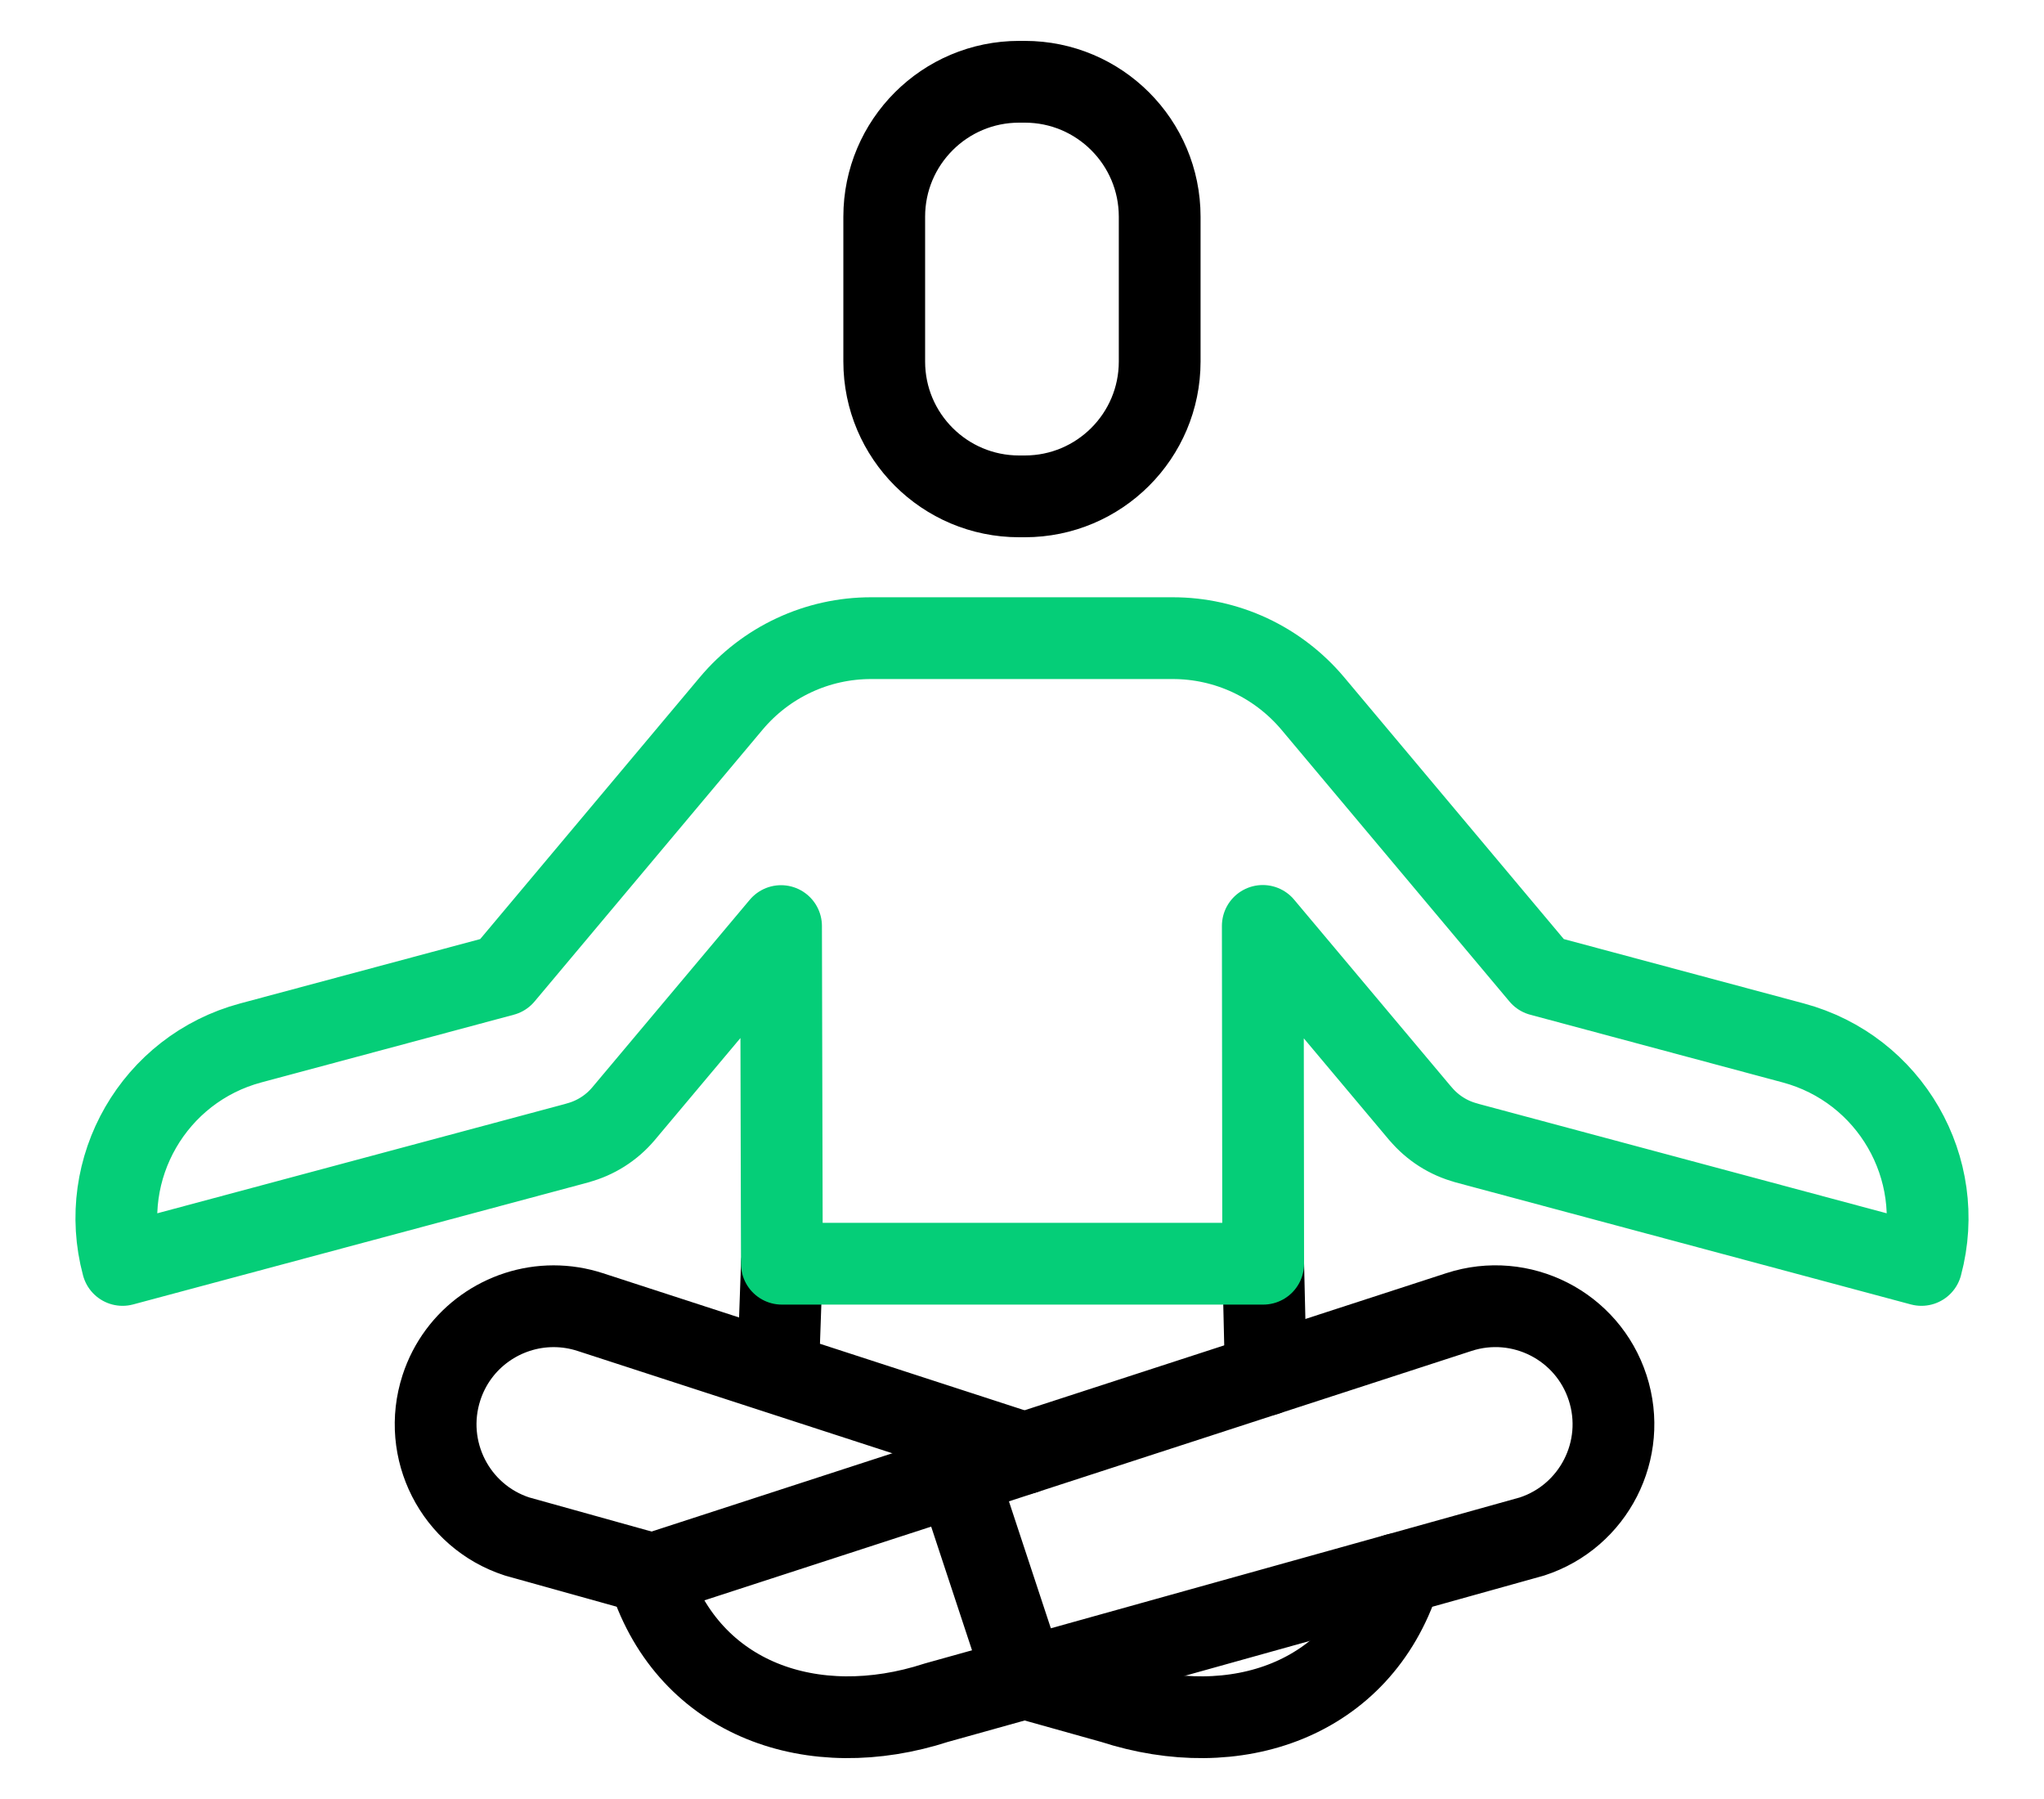
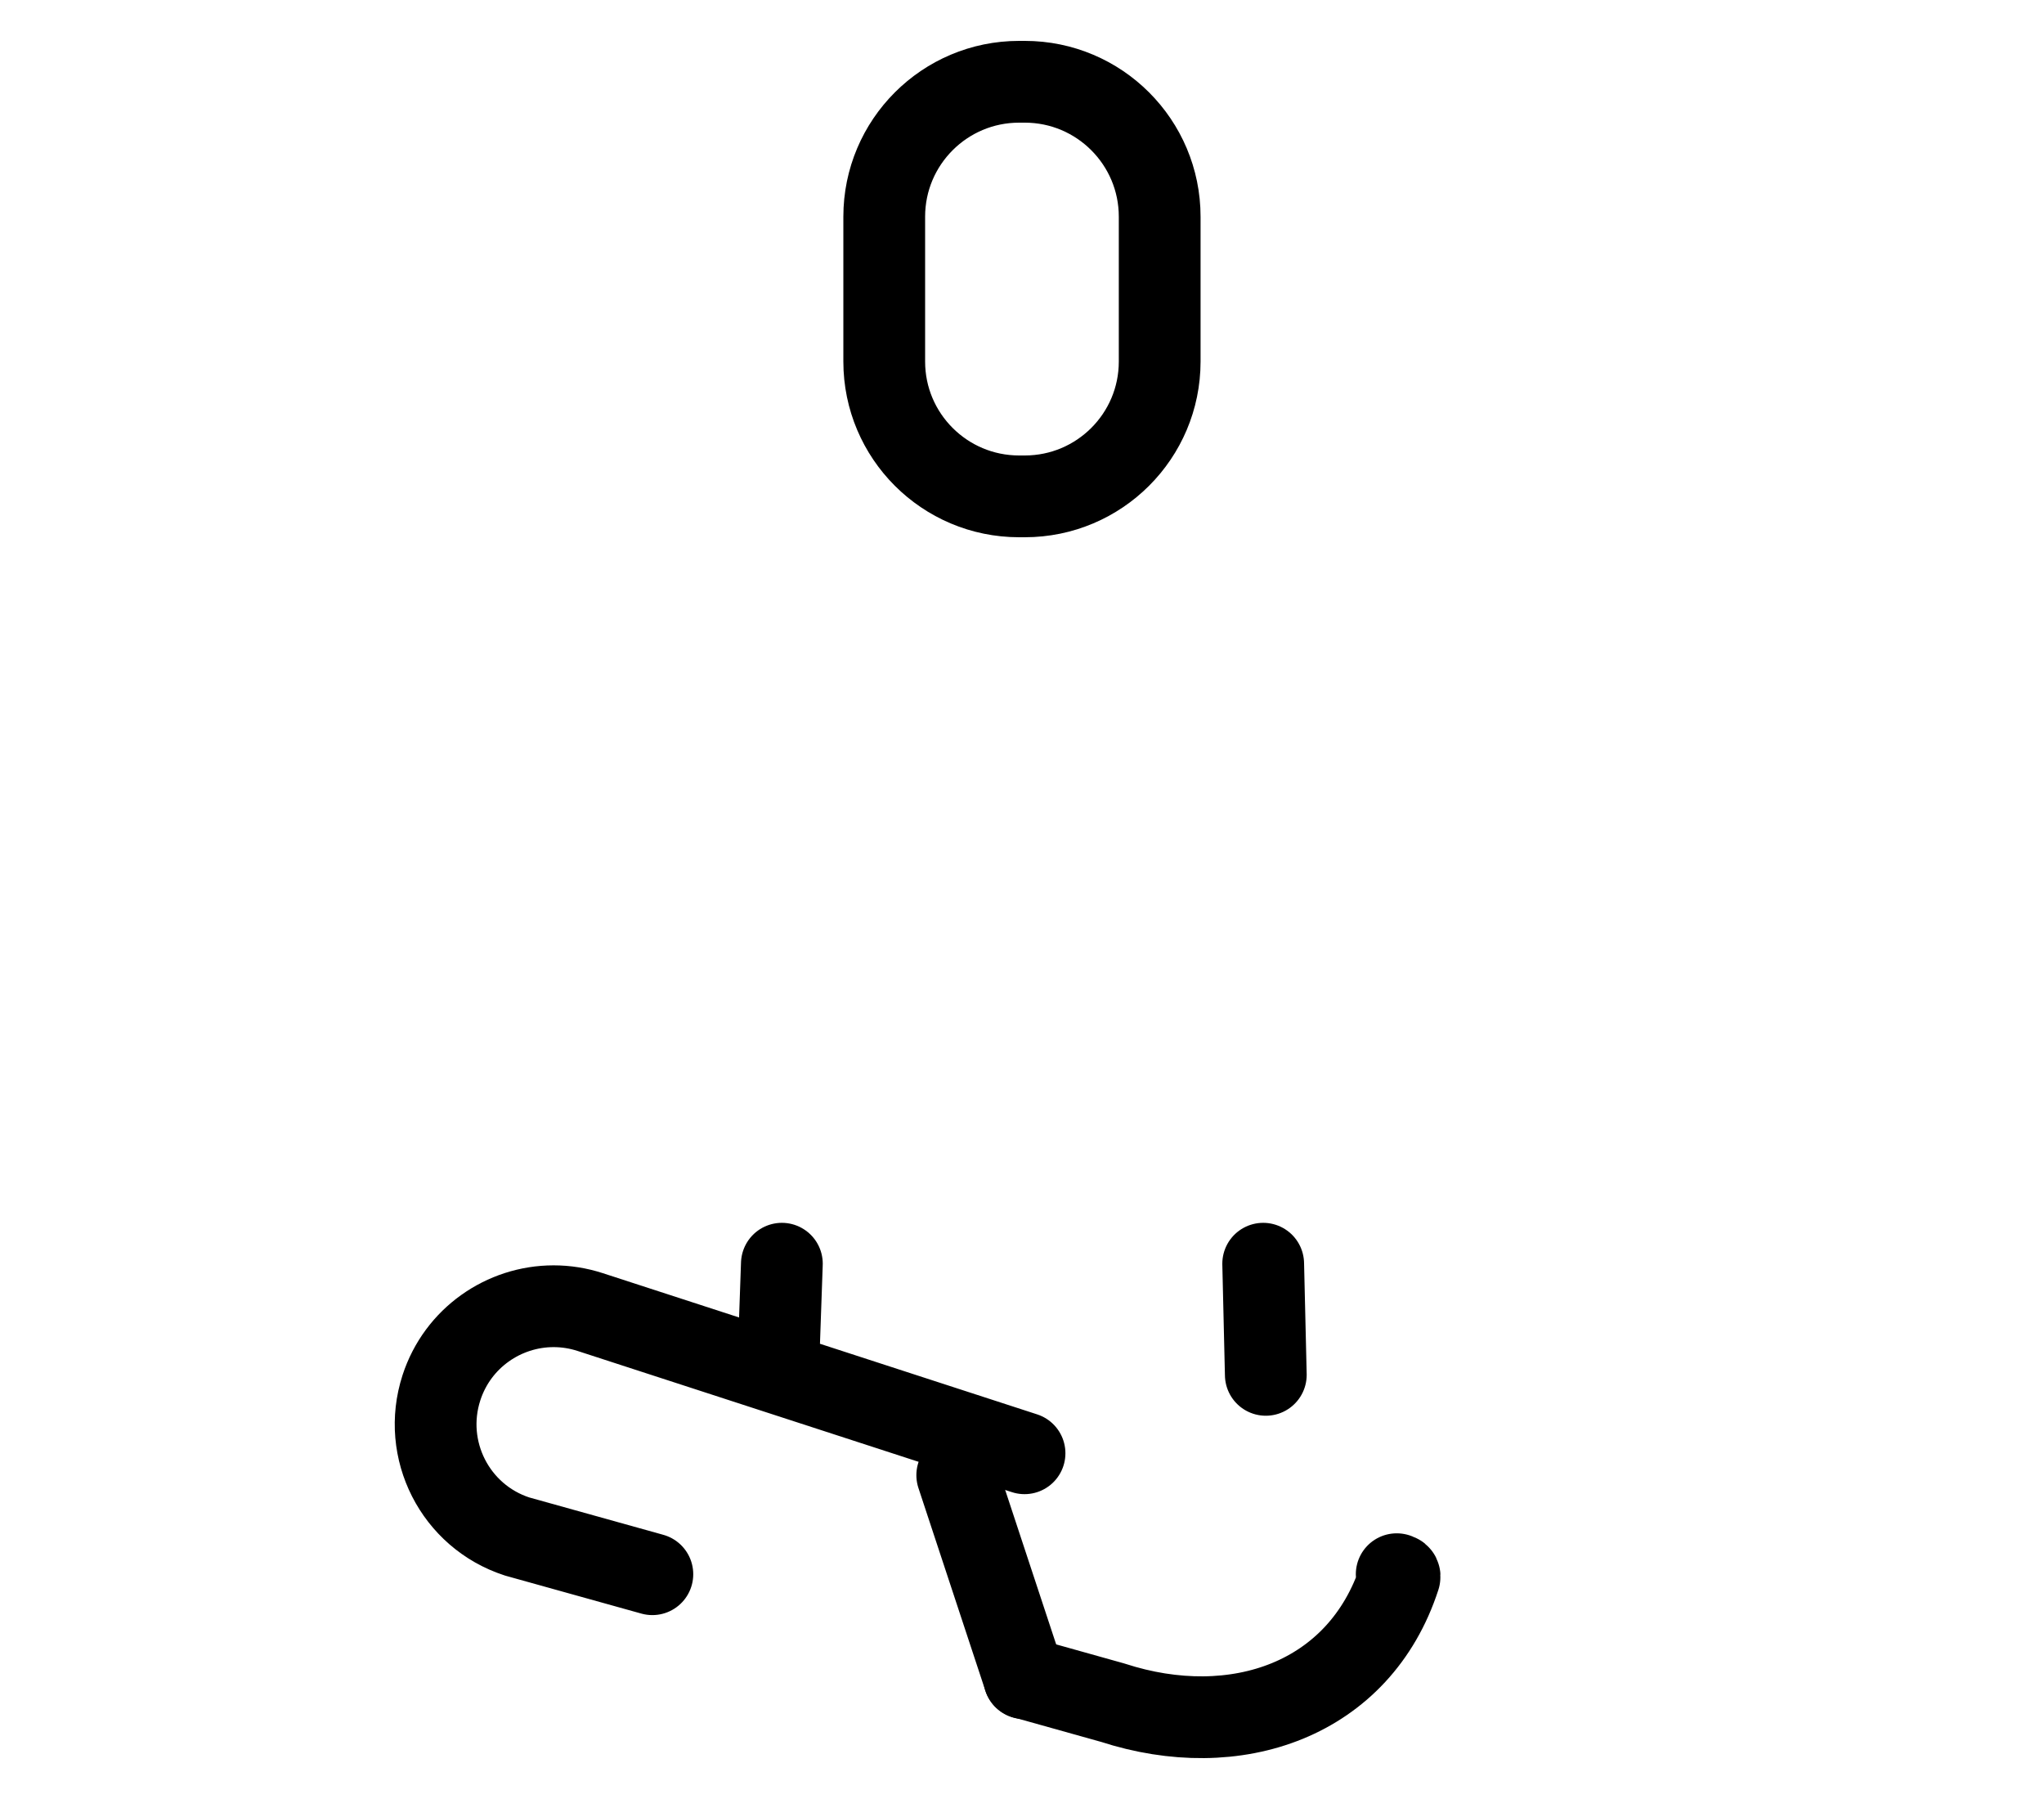
<svg xmlns="http://www.w3.org/2000/svg" width="25" height="22" viewBox="0 0 25 22" fill="none">
  <path d="M12.534 1H12.465C11.554 1 10.815 1.739 10.815 2.65V4.421C10.815 5.332 11.554 6.07 12.465 6.07H12.534C13.445 6.07 14.184 5.332 14.184 4.421V2.65C14.184 1.739 13.445 1 12.534 1Z" stroke="black" stroke-miterlimit="10" />
  <path d="M9.516 16.792L9.563 15.454M15.482 16.813L15.45 15.454M12.531 17.772L9.516 16.792L7.218 16.045C7.073 15.998 6.923 15.974 6.771 15.974C6.163 15.974 5.597 16.361 5.399 16.971C5.153 17.73 5.567 18.544 6.325 18.79L7.979 19.251M12.527 20.52L12.531 20.521H12.534L13.609 20.822C15.112 21.311 16.629 20.791 17.117 19.288C17.122 19.275 17.115 19.262 17.102 19.258L17.084 19.251H17.083" stroke="black" stroke-linecap="round" stroke-linejoin="round" />
-   <path d="M12.534 20.523C12.534 20.523 12.535 20.521 12.535 20.52" stroke="black" stroke-linecap="round" stroke-linejoin="round" />
-   <path d="M7.944 19.288C8.433 20.791 9.949 21.311 11.453 20.822L18.737 18.79C19.494 18.544 19.91 17.729 19.663 16.971C19.417 16.213 18.602 15.798 17.844 16.045L7.96 19.258C7.947 19.262 7.94 19.276 7.944 19.288Z" stroke="black" stroke-linecap="round" stroke-linejoin="round" />
  <path d="M12.528 20.523C12.255 19.695 11.981 18.868 11.708 18.04" stroke="black" stroke-linecap="round" stroke-linejoin="round" />
-   <path d="M23.501 15.469L17.935 13.977V13.976C17.713 13.917 17.519 13.791 17.375 13.62H17.374L15.445 11.323L15.45 15.454H9.563L9.553 11.325L7.625 13.621C7.479 13.794 7.283 13.918 7.065 13.976V13.977L1.499 15.469C1.182 14.286 1.884 13.071 3.067 12.754L6.155 11.926L8.944 8.602C9.154 8.352 9.415 8.151 9.711 8.013C10.006 7.875 10.328 7.804 10.654 7.804H14.344C14.67 7.804 14.992 7.875 15.288 8.013C15.583 8.151 15.845 8.352 16.055 8.601L18.845 11.926L21.933 12.754C23.116 13.071 23.818 14.286 23.501 15.469Z" stroke="#05CE78" stroke-linecap="round" stroke-linejoin="round" />
</svg>